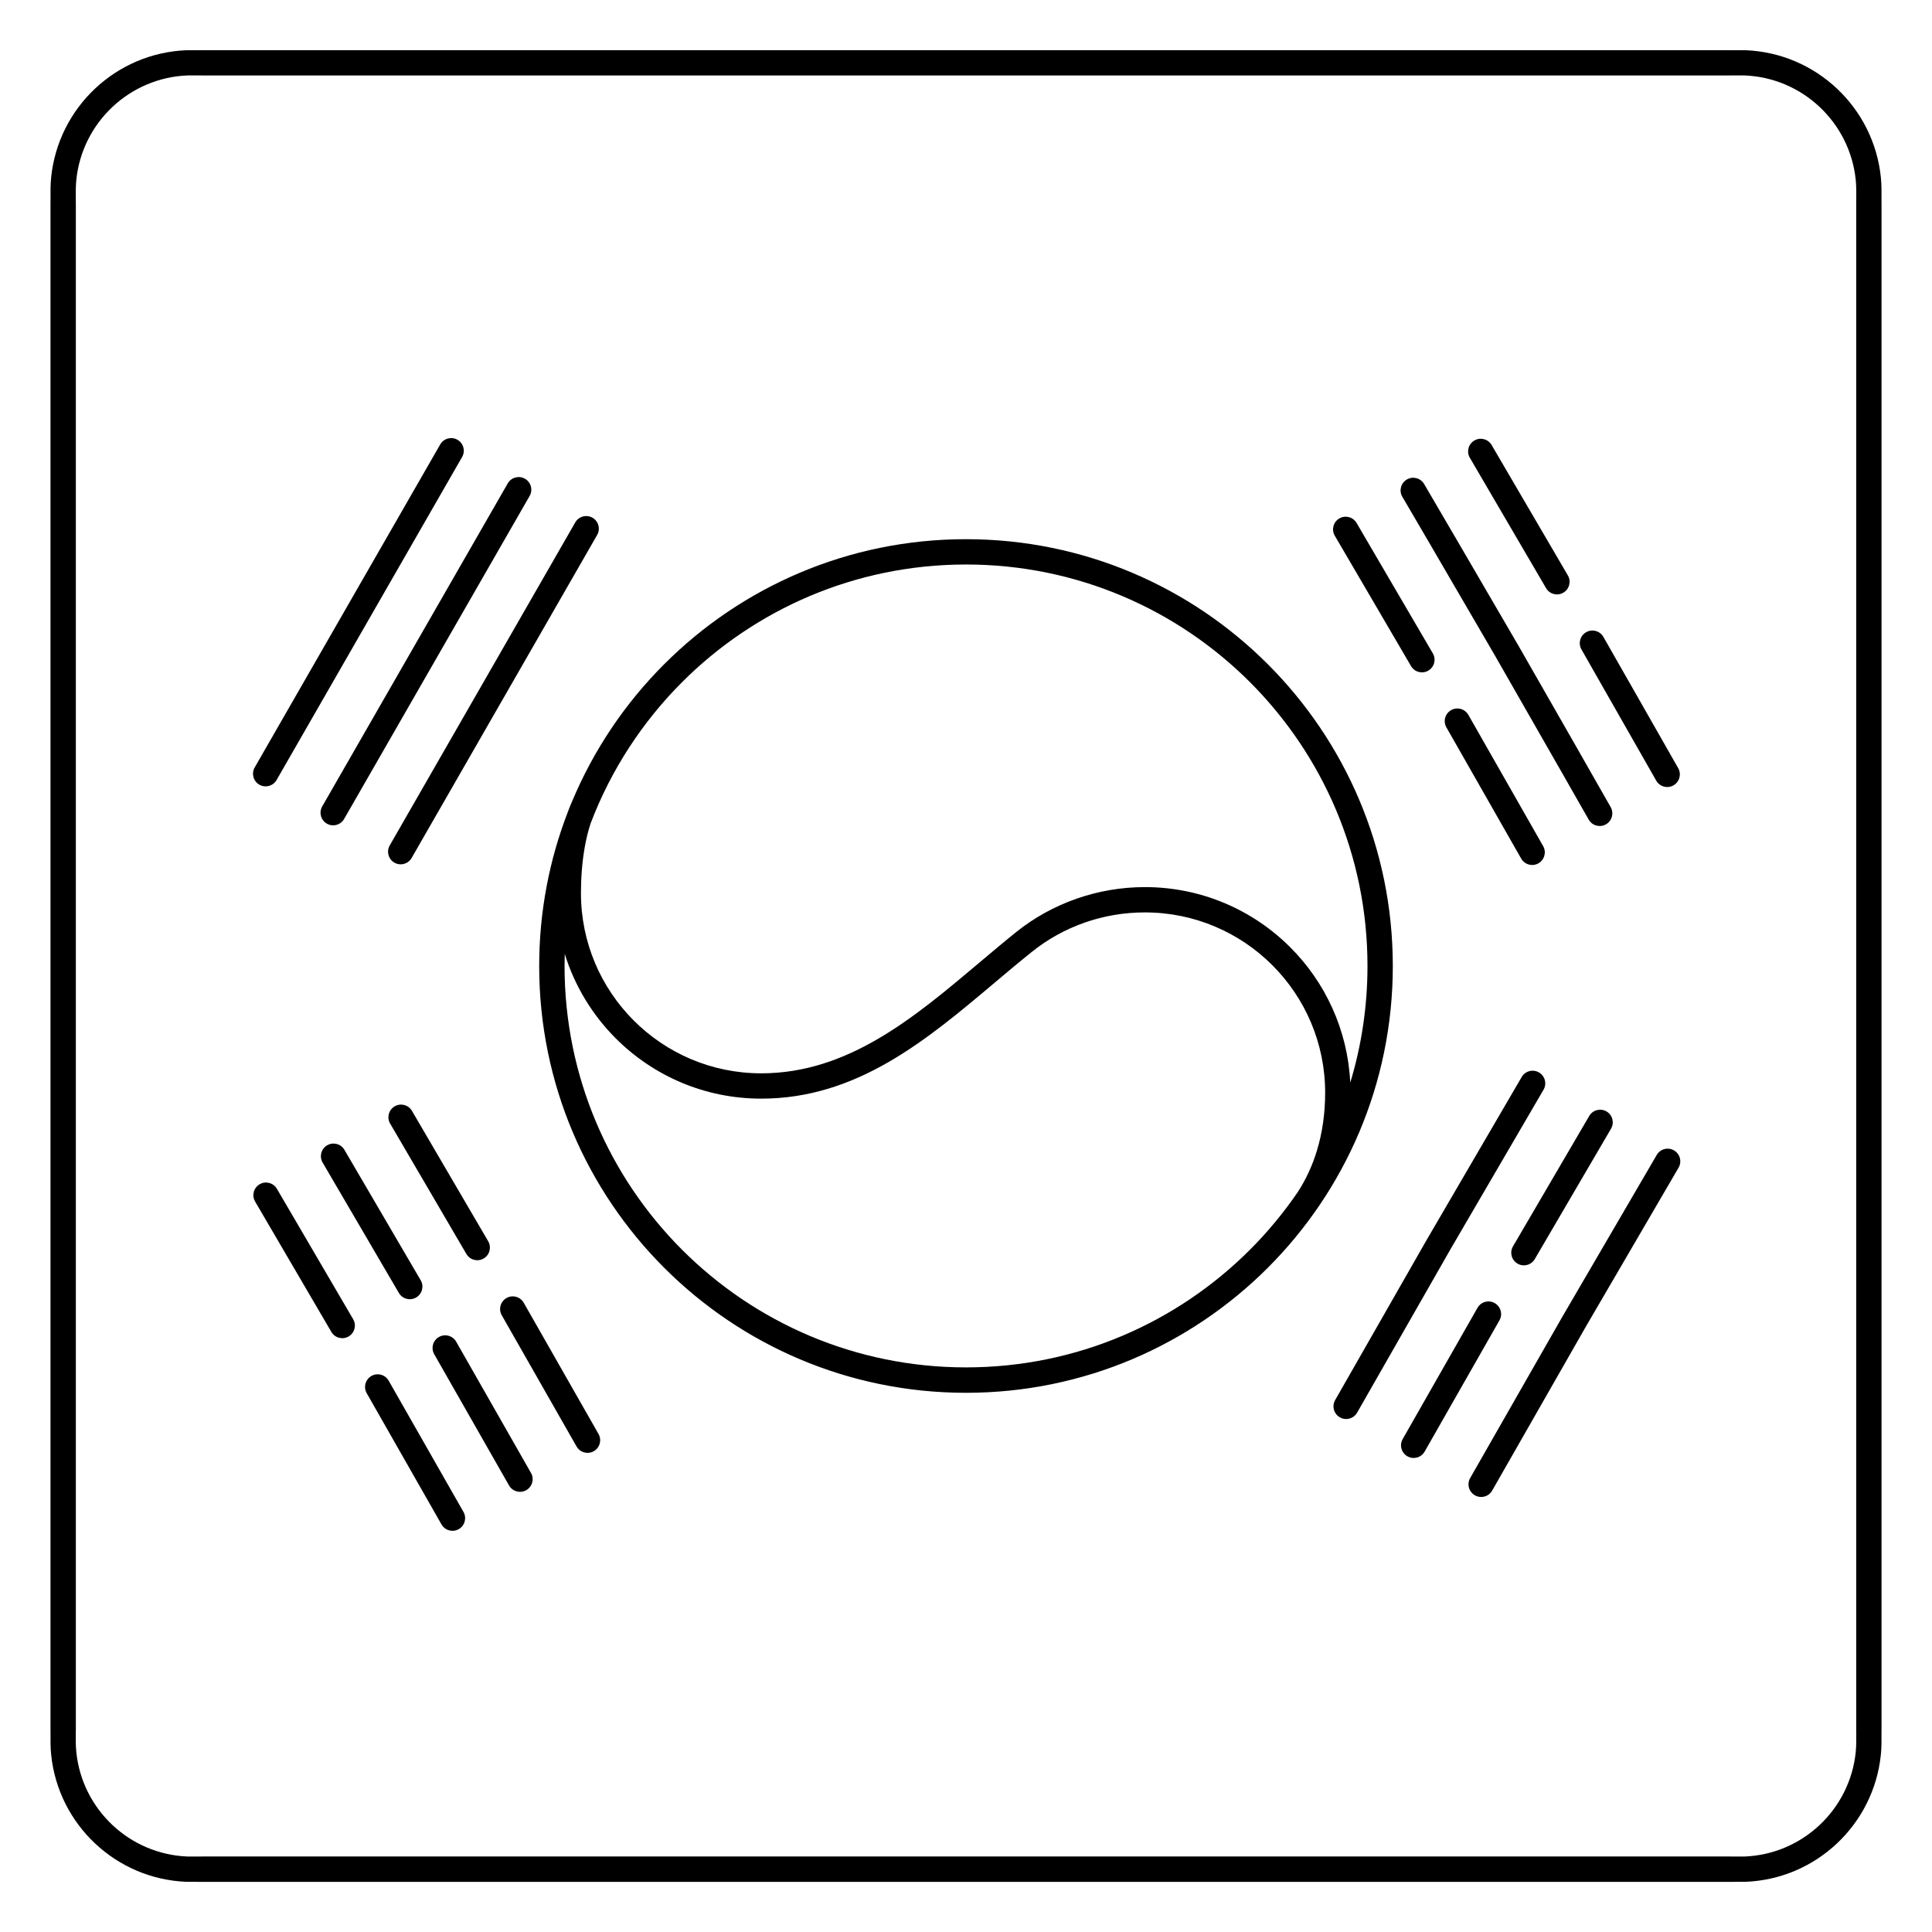
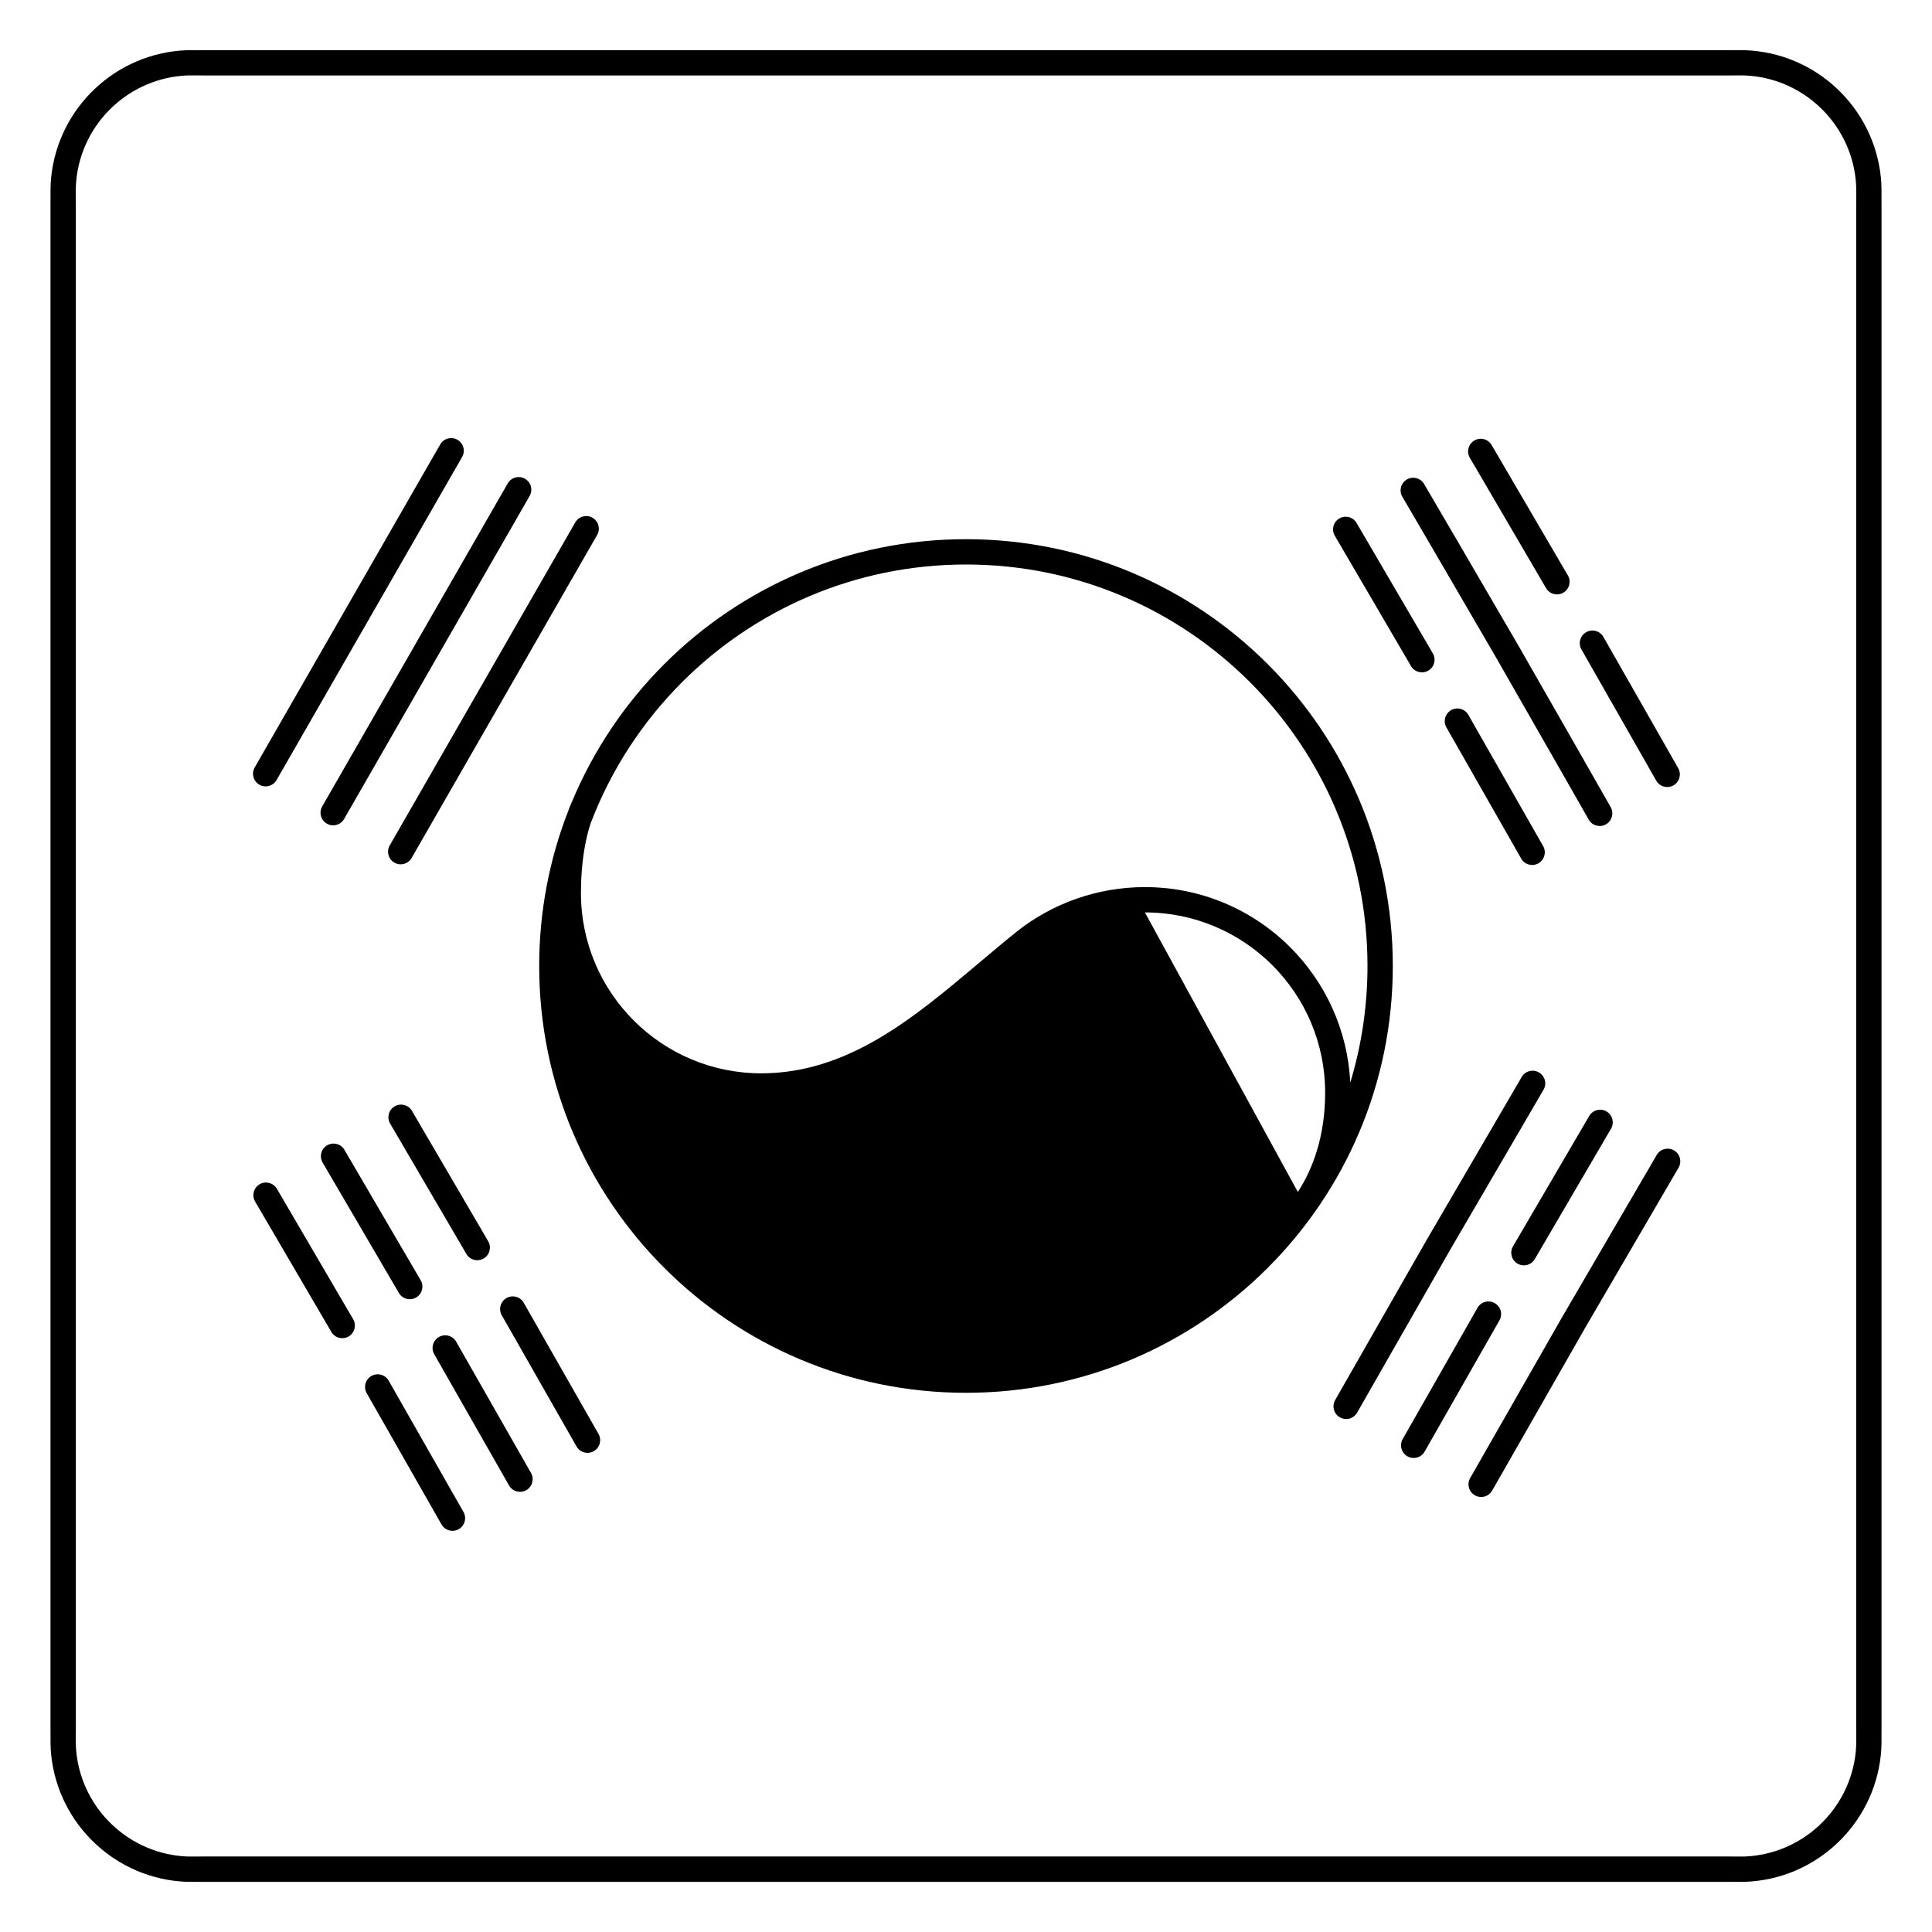
<svg xmlns="http://www.w3.org/2000/svg" fill="#000000" width="800px" height="800px" version="1.1" viewBox="144 144 512 512">
-   <path d="m400 286.89c31.234 0 59.512 12.66 79.98 33.129s33.129 48.746 33.129 79.98-12.66 59.512-33.129 79.98-48.746 33.129-79.98 33.129-59.512-12.66-79.98-33.129-33.129-48.746-33.129-79.98c0-14.418 2.699-28.203 7.617-40.883 0.328-0.918 0.688-1.812 1.078-2.676 5.731-13.719 14.082-26.07 24.434-36.422 20.469-20.469 48.746-33.129 79.98-33.129zm-242.62 113.11v-202.64h0.012l-0.004-0.781c-0.012-1.871-0.023-3.684 0.172-5.606 0.949-9.246 5.246-17.5 11.66-23.52 6.379-5.988 14.848-9.773 24.199-10.145 0.363-0.016 2.375-0.008 3.512 0 1.508 0.008-2.492-0.012 0.676-0.012h404.79c3.168 0-0.832 0.016 0.676 0.012 1.133-0.004 3.148-0.012 3.512 0 9.352 0.371 17.82 4.156 24.199 10.145 6.414 6.019 10.711 14.27 11.66 23.52 0.199 1.926 0.184 3.734 0.172 5.606l-0.004 0.781h0.012v405.29h-0.012l0.004 0.781c0.012 1.871 0.023 3.684-0.172 5.606-0.949 9.246-5.246 17.5-11.66 23.52-6.379 5.988-14.848 9.773-24.199 10.145-0.363 0.016-2.375 0.008-3.512 0-1.508-0.008 2.492 0.012-0.676 0.012h-404.79c-3.168 0 0.832-0.016-0.676-0.012-1.133 0.004-3.148 0.012-3.512 0-9.352-0.371-17.82-4.156-24.199-10.145-6.414-6.019-10.711-14.27-11.66-23.52-0.199-1.926-0.184-3.734-0.172-5.606l0.004-0.781h-0.012zm6.719-197.37v400.01l-0.012 0.012-0.004 0.797c-0.012 1.656-0.023 3.258 0.145 4.898 0.777 7.59 4.312 14.367 9.586 19.32 5.238 4.918 12.195 8.027 19.871 8.332 0.336 0.012 2.184 0.008 3.223 0 2.168-0.008-2.25-0.016 0.703-0.016h404.79c2.953 0-1.465 0.008 0.703 0.016 1.039 0.004 2.883 0.012 3.223 0 7.676-0.305 14.629-3.414 19.871-8.332 5.273-4.949 8.809-11.73 9.586-19.32 0.168-1.641 0.156-3.242 0.145-4.898l-0.004-0.797-0.012-0.012v-405.29l0.012-0.012 0.004-0.797c0.012-1.656 0.023-3.258-0.145-4.898-0.777-7.59-4.312-14.367-9.586-19.32-5.238-4.918-12.195-8.027-19.871-8.332-0.336-0.012-2.184-0.008-3.223 0-2.168 0.008 2.25 0.016-0.703 0.016h-404.79c-2.953 0 1.465-0.008-0.703-0.016-1.039-0.004-2.883-0.012-3.223 0-7.676 0.305-14.629 3.414-19.871 8.332-5.273 4.949-8.809 11.73-9.586 19.32-0.168 1.641-0.156 3.242-0.145 4.898l0.004 0.797 0.012 0.012zm357.45 326.05c-0.914 1.609-2.957 2.172-4.566 1.258-1.609-0.914-2.172-2.957-1.258-4.566l19.824-34.777c0.914-1.609 2.957-2.172 4.566-1.258 1.609 0.914 2.172 2.957 1.258 4.566zm43.617-88.941c0.934-1.594 2.984-2.129 4.578-1.195s2.129 2.984 1.195 4.578l-20.207 34.555c-0.934 1.594-2.984 2.129-4.578 1.195s-2.129-2.984-1.195-4.578zm-17.906-10.316c0.926-1.602 2.977-2.148 4.578-1.219 1.602 0.926 2.148 2.977 1.219 4.578l-24.891 42.672 0.004 0.004-24.516 42.906c-0.922 1.609-2.969 2.168-4.578 1.246s-2.168-2.969-1.246-4.578l24.516-42.906 0.012-0.012 24.902-42.688zm35.785 20.66c0.926-1.602 2.977-2.148 4.578-1.219 1.602 0.926 2.148 2.977 1.219 4.578l-24.891 42.672 0.004 0.004-24.516 42.906c-0.922 1.609-2.969 2.168-4.578 1.246-1.609-0.922-2.168-2.969-1.246-4.578l24.516-42.906 0.012-0.012 24.902-42.688zm-280.43 73.934c0.914 1.609 0.348 3.652-1.258 4.566-1.609 0.914-3.652 0.348-4.566-1.258l-19.82-34.77c-0.914-1.609-0.348-3.652 1.258-4.566 1.609-0.914 3.652-0.348 4.566 1.258zm-61.434-10.809c-0.914-1.609-0.348-3.652 1.258-4.566 1.609-0.914 3.652-0.348 4.566 1.258l19.82 34.777c0.914 1.609 0.348 3.652-1.258 4.566-1.609 0.914-3.652 0.348-4.566-1.258zm43.539 21.137c0.914 1.609 0.348 3.652-1.258 4.566-1.609 0.914-3.652 0.348-4.566-1.258l-19.824-34.777c-0.914-1.609-0.348-3.652 1.258-4.566 1.609-0.914 3.652-0.348 4.566 1.258zm-37.324-92.578c-0.934-1.594-0.398-3.644 1.195-4.578s3.644-0.398 4.578 1.195l20.203 34.551c0.934 1.594 0.398 3.644-1.195 4.578s-3.644 0.398-4.578-1.195zm-9.809 51.828c0.934 1.594 0.398 3.644-1.195 4.578-1.594 0.934-3.644 0.398-4.578-1.195l-20.207-34.555c-0.934-1.594-0.398-3.644 1.195-4.578s3.644-0.398 4.578 1.195zm-8.086-41.5c-0.934-1.594-0.398-3.644 1.195-4.578 1.594-0.934 3.644-0.398 4.578 1.195l20.207 34.555c0.934 1.594 0.398 3.644-1.195 4.578s-3.644 0.398-4.578-1.195zm359.24-104.53c0.914 1.609 0.348 3.652-1.258 4.566-1.609 0.914-3.652 0.348-4.566-1.258l-19.82-34.77c-0.914-1.609-0.348-3.652 1.258-4.566 1.609-0.914 3.652-0.348 4.566 1.258zm-61.434-10.809c-0.914-1.609-0.348-3.652 1.258-4.566 1.609-0.914 3.652-0.348 4.566 1.258l19.82 34.777c0.914 1.609 0.348 3.652-1.258 4.566-1.609 0.914-3.652 0.348-4.566-1.258zm6.215-71.441c-0.934-1.594-0.398-3.644 1.195-4.578 1.594-0.934 3.644-0.398 4.578 1.195l20.203 34.551c0.934 1.594 0.398 3.644-1.195 4.578s-3.644 0.398-4.578-1.195zm-9.809 51.828c0.934 1.594 0.398 3.644-1.195 4.578-1.594 0.934-3.644 0.398-4.578-1.195l-20.207-34.555c-0.934-1.594-0.398-3.644 1.195-4.578 1.594-0.934 3.644-0.398 4.578 1.195zm47.133 40.75c0.914 1.609 0.348 3.652-1.258 4.566-1.609 0.914-3.652 0.348-4.566-1.258l-7.988-14.012-0.004 0.004-16.523-28.883 0.004-0.004-16.742-28.738 0.004-0.004-8.141-13.918c-0.934-1.594-0.398-3.644 1.195-4.578 1.594-0.934 3.644-0.398 4.578 1.195l8.148 13.934 0.012 0.012 16.754 28.754 0.012 0.012 16.523 28.883v0.012zm-353.55-7.18c-0.922 1.602-2.965 2.152-4.566 1.234-1.602-0.922-2.152-2.965-1.234-4.566l49.168-85.605c0.922-1.602 2.965-2.152 4.566-1.234 1.602 0.922 2.152 2.965 1.234 4.566zm79.156-68.277c0.922-1.602 2.965-2.152 4.566-1.234 1.602 0.922 2.152 2.965 1.234 4.566l-49.168 85.605c-0.922 1.602-2.965 2.152-4.566 1.234-1.602-0.922-2.152-2.965-1.234-4.566zm-61.262 78.605c-0.922 1.602-2.965 2.152-4.566 1.234-1.602-0.922-2.152-2.965-1.234-4.566l49.168-85.605c0.922-1.602 2.965-2.152 4.566-1.234 1.602 0.922 2.152 2.965 1.234 4.566zm252.75 98.844c2.164-3.34 3.84-6.988 5.031-10.871 1.477-4.816 2.207-10.016 2.207-15.449 0-13.191-5.348-25.133-13.992-33.777s-20.586-13.992-33.777-13.992c-5.598 0-10.949 0.949-15.879 2.668-5.176 1.805-9.91 4.449-14 7.727-3.539 2.836-6.723 5.519-9.918 8.215-18.059 15.219-36.48 30.742-61.887 30.742-15.047 0-28.668-6.098-38.527-15.957-6.184-6.184-10.887-13.848-13.535-22.414-0.031 1.066-0.051 2.133-0.051 3.203 0 29.379 11.91 55.977 31.16 75.23 19.254 19.254 45.852 31.16 75.23 31.16 29.379 0 55.977-11.91 75.23-31.16 4.695-4.695 8.949-9.828 12.707-15.328zm-187.4-97.746c-0.645 1.945-1.156 4.043-1.547 6.203-0.73 4.027-1.035 8.32-1.035 12.328 0 13.191 5.348 25.133 13.992 33.777 8.645 8.645 20.586 13.992 33.777 13.992 23 0 40.465-14.715 57.582-29.141 3.449-2.906 6.887-5.805 10.023-8.32 4.676-3.746 10.086-6.769 15.992-8.828 5.66-1.973 11.758-3.062 18.086-3.062 15.047 0 28.668 6.098 38.527 15.957 9.273 9.273 15.219 21.879 15.895 35.863 2.969-9.785 4.566-20.168 4.566-30.922 0-29.379-11.91-55.977-31.16-75.23-19.254-19.254-45.852-31.16-75.23-31.16s-55.977 11.91-75.23 31.16c-10.52 10.52-18.844 23.227-24.234 37.387z" />
+   <path d="m400 286.89c31.234 0 59.512 12.66 79.98 33.129s33.129 48.746 33.129 79.98-12.66 59.512-33.129 79.98-48.746 33.129-79.98 33.129-59.512-12.66-79.98-33.129-33.129-48.746-33.129-79.98c0-14.418 2.699-28.203 7.617-40.883 0.328-0.918 0.688-1.812 1.078-2.676 5.731-13.719 14.082-26.07 24.434-36.422 20.469-20.469 48.746-33.129 79.98-33.129zm-242.62 113.11v-202.64h0.012l-0.004-0.781c-0.012-1.871-0.023-3.684 0.172-5.606 0.949-9.246 5.246-17.5 11.66-23.52 6.379-5.988 14.848-9.773 24.199-10.145 0.363-0.016 2.375-0.008 3.512 0 1.508 0.008-2.492-0.012 0.676-0.012h404.79c3.168 0-0.832 0.016 0.676 0.012 1.133-0.004 3.148-0.012 3.512 0 9.352 0.371 17.82 4.156 24.199 10.145 6.414 6.019 10.711 14.27 11.66 23.52 0.199 1.926 0.184 3.734 0.172 5.606l-0.004 0.781h0.012v405.29h-0.012l0.004 0.781c0.012 1.871 0.023 3.684-0.172 5.606-0.949 9.246-5.246 17.5-11.66 23.52-6.379 5.988-14.848 9.773-24.199 10.145-0.363 0.016-2.375 0.008-3.512 0-1.508-0.008 2.492 0.012-0.676 0.012h-404.79c-3.168 0 0.832-0.016-0.676-0.012-1.133 0.004-3.148 0.012-3.512 0-9.352-0.371-17.82-4.156-24.199-10.145-6.414-6.019-10.711-14.27-11.66-23.52-0.199-1.926-0.184-3.734-0.172-5.606l0.004-0.781h-0.012zm6.719-197.37v400.01l-0.012 0.012-0.004 0.797c-0.012 1.656-0.023 3.258 0.145 4.898 0.777 7.59 4.312 14.367 9.586 19.32 5.238 4.918 12.195 8.027 19.871 8.332 0.336 0.012 2.184 0.008 3.223 0 2.168-0.008-2.25-0.016 0.703-0.016h404.79c2.953 0-1.465 0.008 0.703 0.016 1.039 0.004 2.883 0.012 3.223 0 7.676-0.305 14.629-3.414 19.871-8.332 5.273-4.949 8.809-11.73 9.586-19.32 0.168-1.641 0.156-3.242 0.145-4.898l-0.004-0.797-0.012-0.012v-405.29l0.012-0.012 0.004-0.797c0.012-1.656 0.023-3.258-0.145-4.898-0.777-7.59-4.312-14.367-9.586-19.32-5.238-4.918-12.195-8.027-19.871-8.332-0.336-0.012-2.184-0.008-3.223 0-2.168 0.008 2.25 0.016-0.703 0.016h-404.79c-2.953 0 1.465-0.008-0.703-0.016-1.039-0.004-2.883-0.012-3.223 0-7.676 0.305-14.629 3.414-19.871 8.332-5.273 4.949-8.809 11.73-9.586 19.32-0.168 1.641-0.156 3.242-0.145 4.898l0.004 0.797 0.012 0.012zm357.45 326.05c-0.914 1.609-2.957 2.172-4.566 1.258-1.609-0.914-2.172-2.957-1.258-4.566l19.824-34.777c0.914-1.609 2.957-2.172 4.566-1.258 1.609 0.914 2.172 2.957 1.258 4.566zm43.617-88.941c0.934-1.594 2.984-2.129 4.578-1.195s2.129 2.984 1.195 4.578l-20.207 34.555c-0.934 1.594-2.984 2.129-4.578 1.195s-2.129-2.984-1.195-4.578zm-17.906-10.316c0.926-1.602 2.977-2.148 4.578-1.219 1.602 0.926 2.148 2.977 1.219 4.578l-24.891 42.672 0.004 0.004-24.516 42.906c-0.922 1.609-2.969 2.168-4.578 1.246s-2.168-2.969-1.246-4.578l24.516-42.906 0.012-0.012 24.902-42.688zm35.785 20.66c0.926-1.602 2.977-2.148 4.578-1.219 1.602 0.926 2.148 2.977 1.219 4.578l-24.891 42.672 0.004 0.004-24.516 42.906c-0.922 1.609-2.969 2.168-4.578 1.246-1.609-0.922-2.168-2.969-1.246-4.578l24.516-42.906 0.012-0.012 24.902-42.688zm-280.43 73.934c0.914 1.609 0.348 3.652-1.258 4.566-1.609 0.914-3.652 0.348-4.566-1.258l-19.82-34.77c-0.914-1.609-0.348-3.652 1.258-4.566 1.609-0.914 3.652-0.348 4.566 1.258zm-61.434-10.809c-0.914-1.609-0.348-3.652 1.258-4.566 1.609-0.914 3.652-0.348 4.566 1.258l19.82 34.777c0.914 1.609 0.348 3.652-1.258 4.566-1.609 0.914-3.652 0.348-4.566-1.258zm43.539 21.137c0.914 1.609 0.348 3.652-1.258 4.566-1.609 0.914-3.652 0.348-4.566-1.258l-19.824-34.777c-0.914-1.609-0.348-3.652 1.258-4.566 1.609-0.914 3.652-0.348 4.566 1.258zm-37.324-92.578c-0.934-1.594-0.398-3.644 1.195-4.578s3.644-0.398 4.578 1.195l20.203 34.551c0.934 1.594 0.398 3.644-1.195 4.578s-3.644 0.398-4.578-1.195zm-9.809 51.828c0.934 1.594 0.398 3.644-1.195 4.578-1.594 0.934-3.644 0.398-4.578-1.195l-20.207-34.555c-0.934-1.594-0.398-3.644 1.195-4.578s3.644-0.398 4.578 1.195zm-8.086-41.5c-0.934-1.594-0.398-3.644 1.195-4.578 1.594-0.934 3.644-0.398 4.578 1.195l20.207 34.555c0.934 1.594 0.398 3.644-1.195 4.578s-3.644 0.398-4.578-1.195zm359.24-104.53c0.914 1.609 0.348 3.652-1.258 4.566-1.609 0.914-3.652 0.348-4.566-1.258l-19.82-34.77c-0.914-1.609-0.348-3.652 1.258-4.566 1.609-0.914 3.652-0.348 4.566 1.258zm-61.434-10.809c-0.914-1.609-0.348-3.652 1.258-4.566 1.609-0.914 3.652-0.348 4.566 1.258l19.82 34.777c0.914 1.609 0.348 3.652-1.258 4.566-1.609 0.914-3.652 0.348-4.566-1.258zm6.215-71.441c-0.934-1.594-0.398-3.644 1.195-4.578 1.594-0.934 3.644-0.398 4.578 1.195l20.203 34.551c0.934 1.594 0.398 3.644-1.195 4.578s-3.644 0.398-4.578-1.195zm-9.809 51.828c0.934 1.594 0.398 3.644-1.195 4.578-1.594 0.934-3.644 0.398-4.578-1.195l-20.207-34.555c-0.934-1.594-0.398-3.644 1.195-4.578 1.594-0.934 3.644-0.398 4.578 1.195zm47.133 40.75c0.914 1.609 0.348 3.652-1.258 4.566-1.609 0.914-3.652 0.348-4.566-1.258l-7.988-14.012-0.004 0.004-16.523-28.883 0.004-0.004-16.742-28.738 0.004-0.004-8.141-13.918c-0.934-1.594-0.398-3.644 1.195-4.578 1.594-0.934 3.644-0.398 4.578 1.195l8.148 13.934 0.012 0.012 16.754 28.754 0.012 0.012 16.523 28.883v0.012zm-353.55-7.18c-0.922 1.602-2.965 2.152-4.566 1.234-1.602-0.922-2.152-2.965-1.234-4.566l49.168-85.605c0.922-1.602 2.965-2.152 4.566-1.234 1.602 0.922 2.152 2.965 1.234 4.566zm79.156-68.277c0.922-1.602 2.965-2.152 4.566-1.234 1.602 0.922 2.152 2.965 1.234 4.566l-49.168 85.605c-0.922 1.602-2.965 2.152-4.566 1.234-1.602-0.922-2.152-2.965-1.234-4.566zm-61.262 78.605c-0.922 1.602-2.965 2.152-4.566 1.234-1.602-0.922-2.152-2.965-1.234-4.566l49.168-85.605c0.922-1.602 2.965-2.152 4.566-1.234 1.602 0.922 2.152 2.965 1.234 4.566zm252.75 98.844c2.164-3.34 3.84-6.988 5.031-10.871 1.477-4.816 2.207-10.016 2.207-15.449 0-13.191-5.348-25.133-13.992-33.777s-20.586-13.992-33.777-13.992zm-187.4-97.746c-0.645 1.945-1.156 4.043-1.547 6.203-0.73 4.027-1.035 8.32-1.035 12.328 0 13.191 5.348 25.133 13.992 33.777 8.645 8.645 20.586 13.992 33.777 13.992 23 0 40.465-14.715 57.582-29.141 3.449-2.906 6.887-5.805 10.023-8.32 4.676-3.746 10.086-6.769 15.992-8.828 5.66-1.973 11.758-3.062 18.086-3.062 15.047 0 28.668 6.098 38.527 15.957 9.273 9.273 15.219 21.879 15.895 35.863 2.969-9.785 4.566-20.168 4.566-30.922 0-29.379-11.91-55.977-31.16-75.23-19.254-19.254-45.852-31.16-75.23-31.16s-55.977 11.91-75.23 31.16c-10.52 10.52-18.844 23.227-24.234 37.387z" />
</svg>